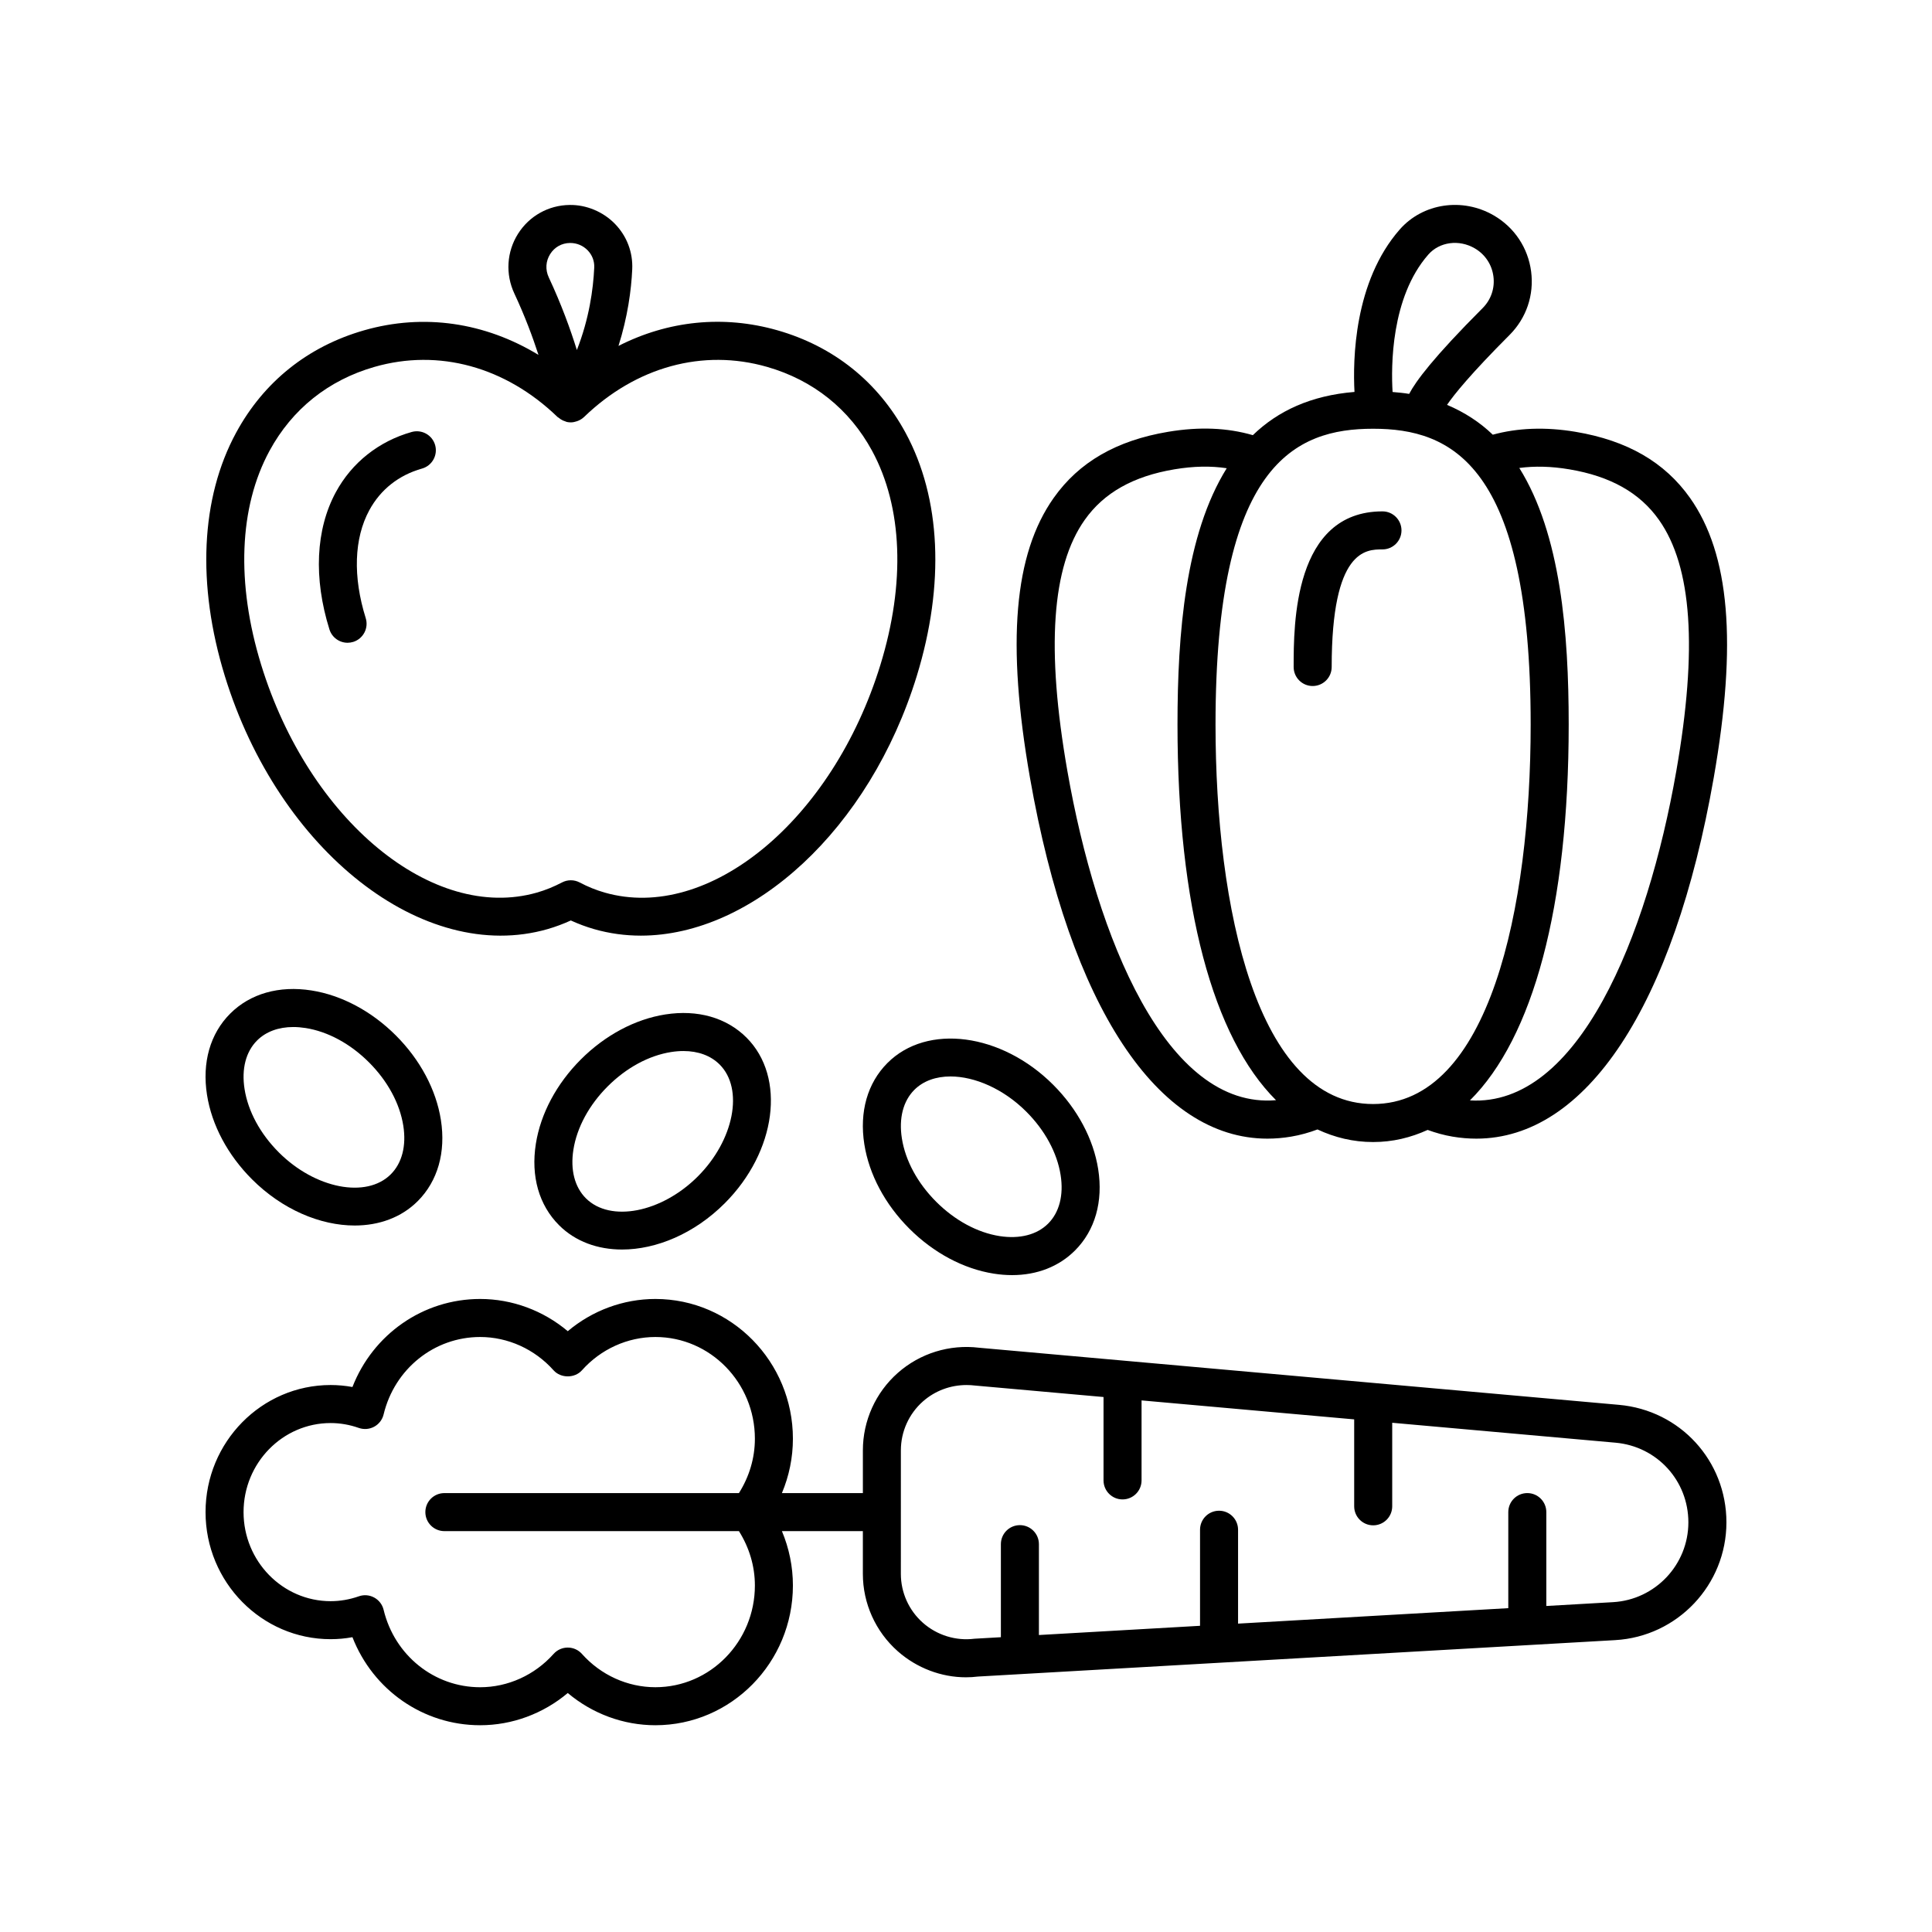
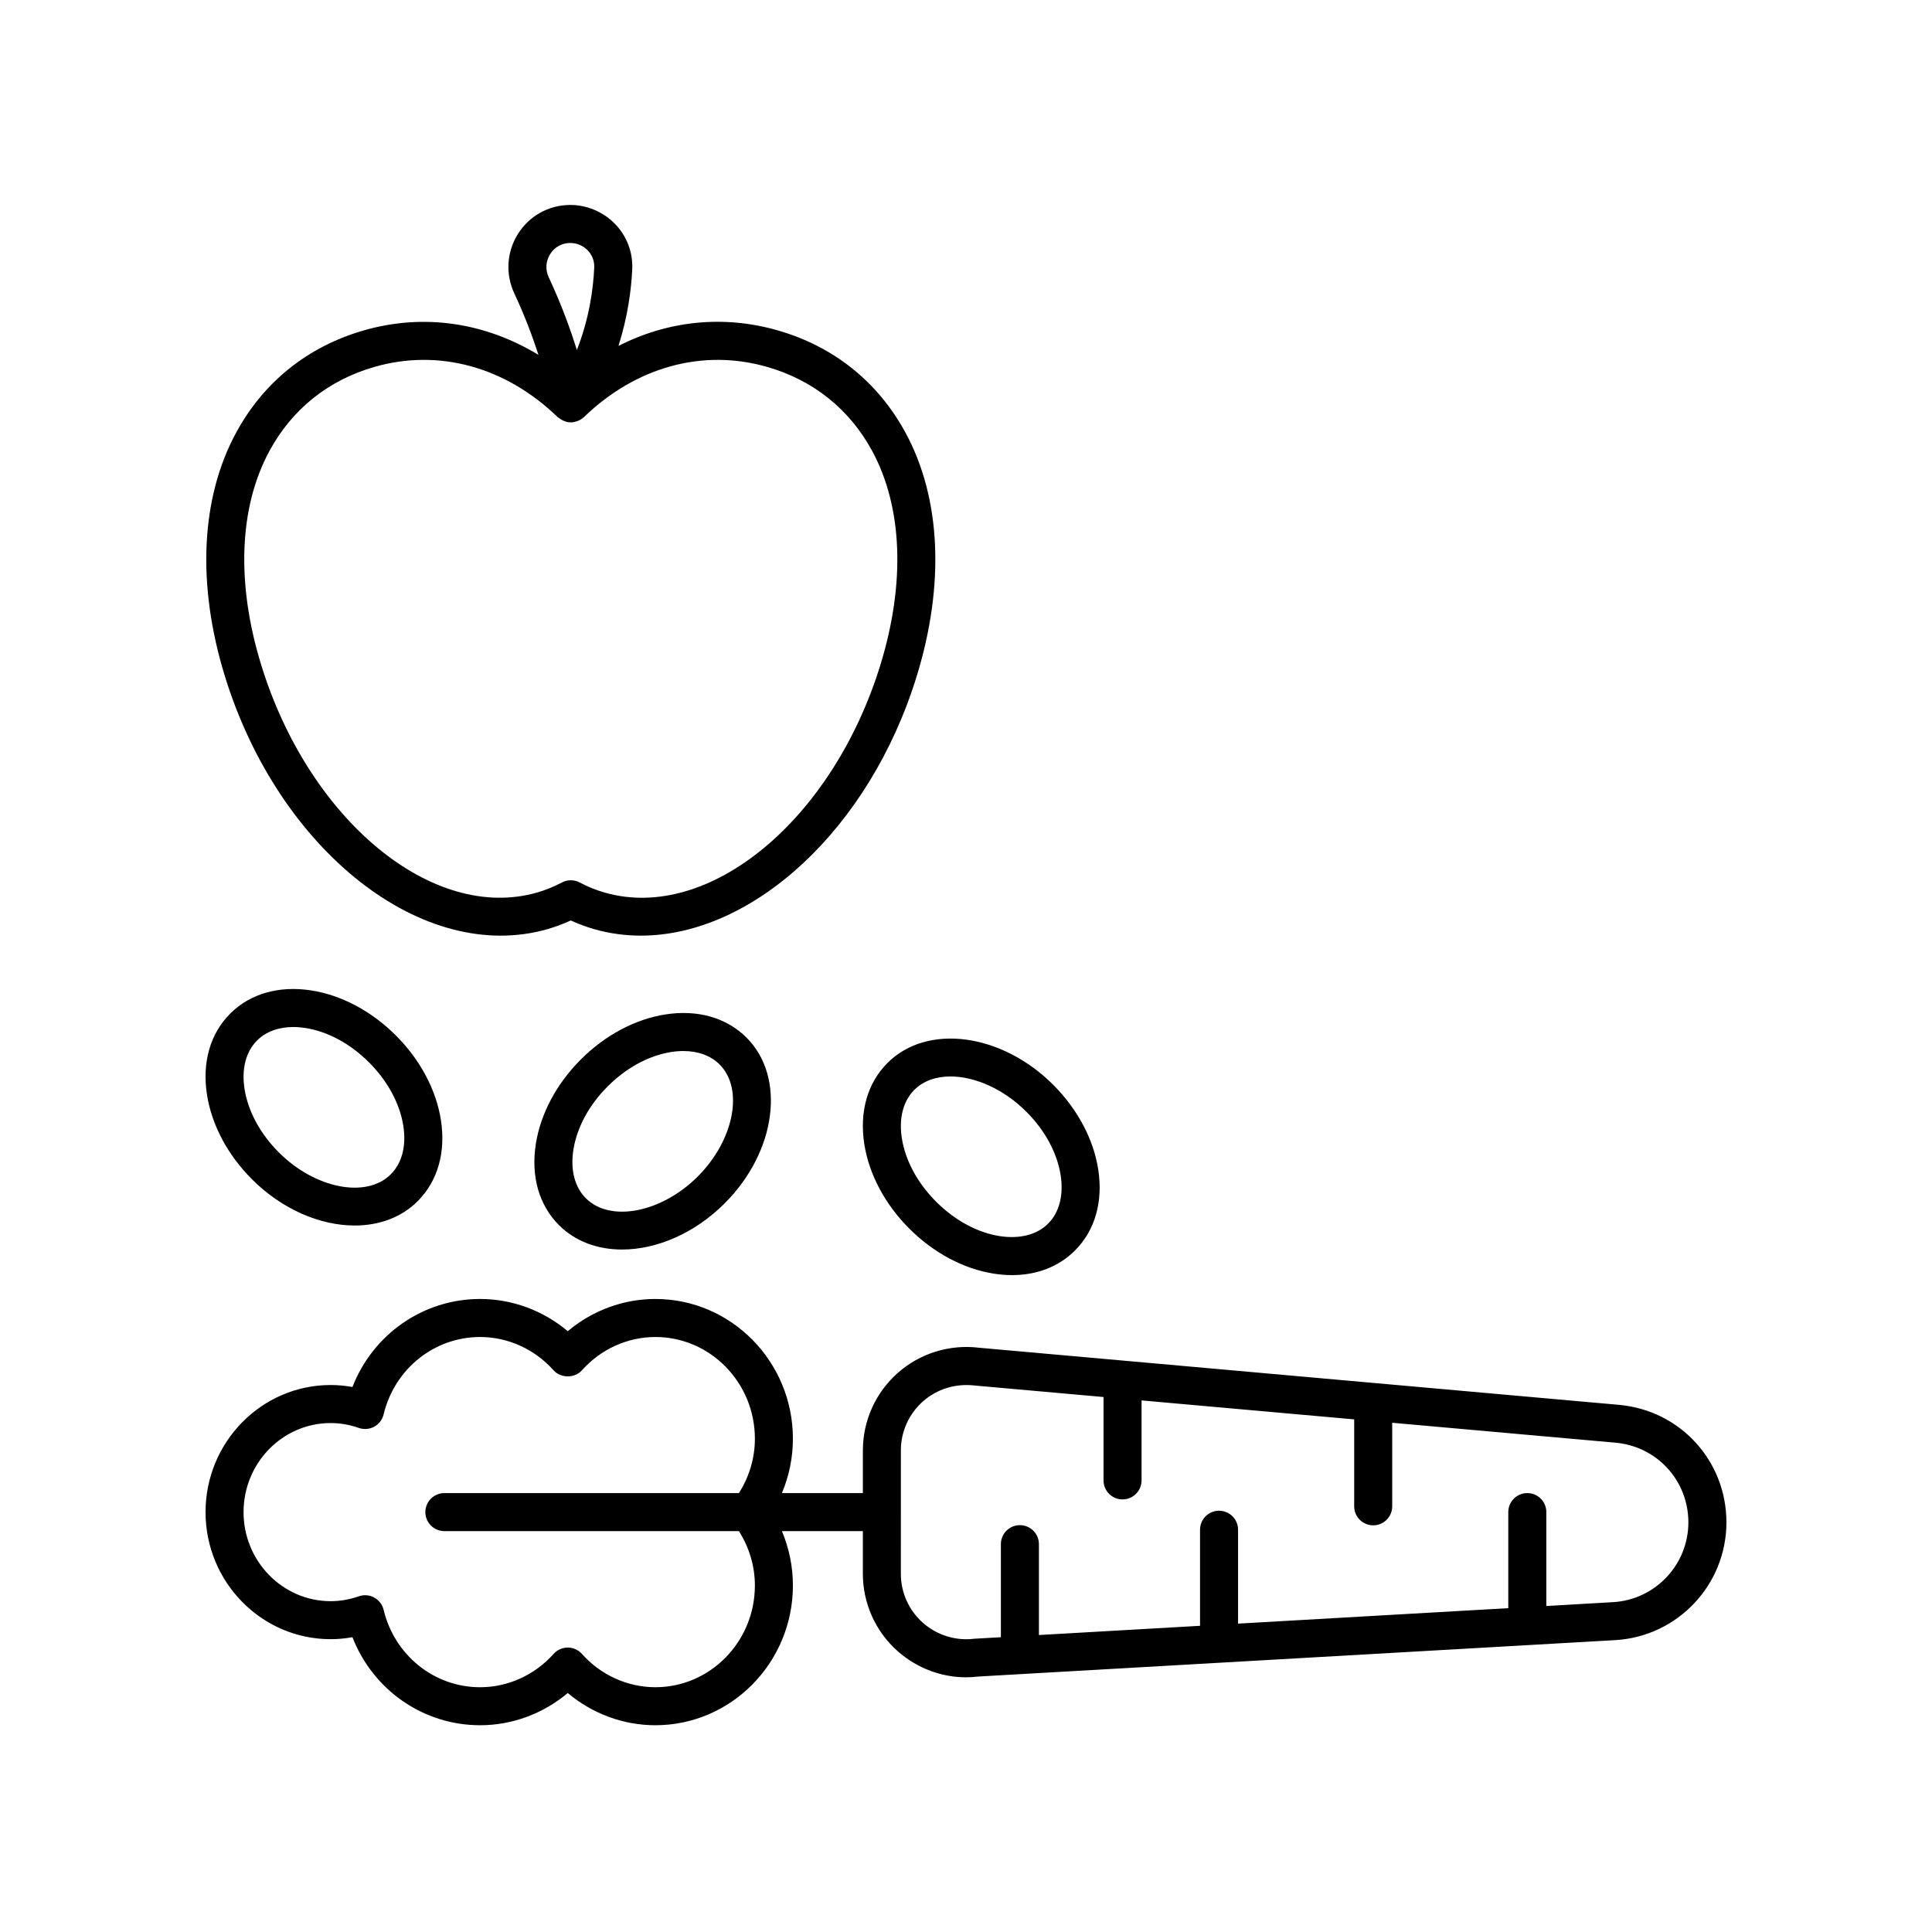
<svg xmlns="http://www.w3.org/2000/svg" fill="#000000" width="800px" height="800px" version="1.1" viewBox="144 144 512 512">
  <g>
    <path d="m231.62 578.4c1.934 0 3.867-0.176 5.781-0.527 5.441 13.961 18.715 23.332 33.84 23.332 8.496 0 16.719-3.066 23.223-8.539 6.5 5.477 14.719 8.539 23.223 8.539 20.094 0 36.441-16.613 36.441-37.031 0-5.027-1.016-9.891-2.914-14.414h21.453v11.332c0 7.836 3.371 15.312 9.25 20.508 5.062 4.477 11.578 6.902 18.055 6.902 1.062 0 2.121-0.062 3.168-0.195l168.9-9.656c16.531-0.945 29.48-14.652 29.48-31.211 0-16.301-12.246-29.691-28.48-31.141l-169.56-15.133c-7.828-0.957-15.672 1.465-21.559 6.676-5.879 5.195-9.25 12.676-9.25 20.516v11.328h-21.457c1.902-4.527 2.914-9.391 2.914-14.414 0-20.418-16.348-37.031-36.441-37.031-8.5 0-16.723 3.062-23.223 8.539-6.504-5.473-14.727-8.539-23.223-8.539-15.125 0-28.398 9.371-33.84 23.332-1.914-0.348-3.848-0.527-5.781-0.527-18.277 0-33.148 15.105-33.148 33.68 0 18.57 14.871 33.676 33.148 33.676zm151.12-50.043c0-4.953 2.129-9.68 5.844-12.965 3.184-2.809 7.266-4.344 11.57-4.344 0.742 0 1.496 0.043 2.25 0.137l34.043 3.039v22.098c0 2.781 2.254 5.039 5.039 5.039s5.039-2.254 5.039-5.039v-21.199l56.348 5.027v23.039c0 2.781 2.254 5.039 5.039 5.039s5.039-2.254 5.039-5.039v-22.141l59.188 5.281c10.996 0.988 19.297 10.062 19.297 21.109 0 11.219-8.777 20.512-19.977 21.152l-17.668 1.012v-24.879c0-2.781-2.254-5.039-5.039-5.039-2.785 0-5.039 2.254-5.039 5.039v25.457l-71.613 4.098v-24.879c0-2.781-2.254-5.039-5.039-5.039-2.785 0-5.039 2.254-5.039 5.039v25.457l-42.699 2.445v-24.082c0-2.781-2.254-5.039-5.039-5.039-2.785 0-5.039 2.254-5.039 5.039v24.66l-7.016 0.402c-4.93 0.621-9.918-0.93-13.648-4.223-3.715-3.285-5.844-8.012-5.844-12.961zm-151.12-7.234c2.508 0 5.023 0.434 7.473 1.297 1.344 0.465 2.824 0.352 4.078-0.332 1.25-0.68 2.156-1.859 2.488-3.246 2.902-12.082 13.422-20.523 25.578-20.523 7.367 0 14.461 3.219 19.465 8.828 1.91 2.141 5.609 2.144 7.519-0.004 5-5.609 12.094-8.824 19.465-8.824 14.539 0 26.367 12.09 26.367 26.953 0 5.172-1.504 10.082-4.227 14.414h-78.062c-2.785 0-5.039 2.254-5.039 5.039 0 2.781 2.254 5.039 5.039 5.039h78.062c2.719 4.332 4.227 9.242 4.227 14.414 0 14.863-11.828 26.953-26.367 26.953-7.371 0-14.465-3.215-19.465-8.824-0.953-1.074-2.32-1.684-3.758-1.684s-2.805 0.613-3.758 1.684c-5.004 5.609-12.098 8.828-19.465 8.828-12.156 0-22.676-8.441-25.578-20.52-0.336-1.387-1.238-2.566-2.488-3.246-1.25-0.684-2.731-0.809-4.074-0.332-2.457 0.859-4.969 1.293-7.477 1.293-12.727-0.008-23.078-10.594-23.078-23.605 0-13.016 10.352-23.602 23.074-23.602z" />
    <path d="m386.96 323.13c7.457-24.254 6.402-47.137-2.981-64.445-7.316-13.496-19.047-22.883-33.922-27.145-14.34-4.102-29.008-2.562-42.152 4.129 2.43-7.688 3.391-14.785 3.641-20.289 0.207-4.5-1.406-8.77-4.551-12.027-3.133-3.246-7.641-5.113-12.043-5.035-5.59 0.059-10.699 2.922-13.676 7.648-3.008 4.777-3.367 10.691-0.965 15.824 2.789 5.965 4.867 11.555 6.391 16.258-14.148-8.586-30.355-11.055-46.219-6.508-14.879 4.262-26.609 13.648-33.918 27.145-9.383 17.305-10.441 40.195-2.988 64.449 14.277 46.41 52.613 76.523 85.512 67.098 2.086-0.602 4.156-1.367 6.184-2.297 2.023 0.926 4.094 1.695 6.184 2.297 4.062 1.164 8.211 1.723 12.387 1.723 29.598-0.008 60.605-28.152 73.117-68.824zm-97.156-111.8c1.156-1.844 3.074-2.914 5.254-2.938h0.07c1.762 0 3.398 0.695 4.621 1.957 1.195 1.238 1.812 2.859 1.73 4.562-0.266 5.789-1.352 13.57-4.602 21.852-1.672-5.391-4.078-12.047-7.445-19.246-0.953-2.043-0.82-4.297 0.371-6.188zm14.43 169.21c-2.242-0.641-4.469-1.543-6.613-2.676-0.738-0.391-1.543-0.582-2.352-0.582-0.809 0-1.613 0.195-2.348 0.582-2.156 1.133-4.383 2.035-6.617 2.676-27.621 7.898-60.422-19.164-73.098-60.371-6.656-21.645-5.871-41.777 2.211-56.684 5.996-11.062 15.621-18.758 27.836-22.258 17.027-4.879 34.711-0.031 48.516 13.297 0.074 0.07 0.168 0.094 0.246 0.156 0.355 0.305 0.742 0.559 1.172 0.758 0.188 0.086 0.375 0.148 0.57 0.211 0.168 0.055 0.316 0.148 0.496 0.184 0.336 0.066 0.676 0.102 1.004 0.102h0.031c0.562-0.004 1.102-0.129 1.625-0.309 0.129-0.047 0.254-0.094 0.379-0.148 0.527-0.23 1.02-0.531 1.441-0.934 0.008-0.008 0.023-0.012 0.031-0.02 13.805-13.332 31.508-18.172 48.512-13.297 12.215 3.5 21.844 11.199 27.844 22.258 8.078 14.906 8.859 35.039 2.203 56.684-12.672 41.203-45.477 68.297-73.09 60.371z" />
-     <path d="m253.1 258.48c-8.715 2.457-15.852 8.117-20.098 15.949-5.344 9.867-5.949 22.785-1.699 36.371 0.676 2.156 2.66 3.539 4.809 3.539 0.496 0 1.004-0.078 1.504-0.23 2.652-0.832 4.133-3.656 3.301-6.312-3.43-10.969-3.094-21.113 0.945-28.566 2.977-5.496 7.809-9.316 13.973-11.055 2.676-0.754 4.234-3.535 3.484-6.215-0.758-2.672-3.527-4.231-6.219-3.481z" />
-     <path d="m510.37 279.52c-23.539 0-23.539 29.961-23.539 41.242 0 2.781 2.254 5.039 5.039 5.039s5.039-2.254 5.039-5.039c0-31.164 9.094-31.164 13.461-31.164 2.785 0 5.039-2.254 5.039-5.039-0.004-2.781-2.258-5.039-5.039-5.039z" />
-     <path d="m561.56 258.44c-8.039-1.348-15.383-1.039-21.957 0.758-3.426-3.297-7.473-5.941-12.125-7.906 1.84-2.695 6.207-8.145 16.586-18.543 4.438-4.449 6.516-10.574 5.699-16.812-0.82-6.258-4.418-11.664-9.879-14.84-8.305-4.824-18.793-3.273-24.926 3.703-12.164 13.848-12.457 34.633-12.004 43.066-11.523 0.938-20.332 5.039-26.938 11.457-6.758-1.961-14.105-2.289-22.473-0.887-13.688 2.301-23.598 8.031-30.301 17.508-10.535 14.898-12.535 38.453-6.297 74.125 10.613 60.656 33.863 95.684 62.926 95.684 2.062 0 4.156-0.176 6.273-0.531 2.43-0.406 4.769-1.066 7.004-1.906 4.562 2.133 9.457 3.336 14.738 3.336 5.172 0 9.969-1.164 14.453-3.211 2.125 0.773 4.336 1.398 6.625 1.781 2.121 0.355 4.211 0.531 6.273 0.531 29.062 0 52.316-35.031 62.926-95.684 6.238-35.672 4.234-59.227-6.297-74.125-6.711-9.473-16.621-15.203-30.309-17.504zm-39.035-46.984c2.965-3.371 8.133-4.07 12.297-1.645 2.734 1.59 4.543 4.297 4.949 7.434 0.41 3.113-0.625 6.168-2.84 8.387-13.109 13.133-17.734 19.402-19.488 22.754-1.406-0.238-2.894-0.375-4.394-0.504-0.402-6.609-0.504-25.062 9.477-36.426zm-95.656 136.88c-5.668-32.402-4.168-54.18 4.602-66.57 5.074-7.176 12.84-11.555 23.742-13.387 5.113-0.859 9.684-0.93 13.883-0.293-10.949 17.578-13.047 43.758-13.047 67.914 0 48.277 9.426 82.945 26.109 99.562-29.059 2.481-47.555-43.008-55.289-87.227zm39.258-12.336c0-69.07 21.105-78.379 41.758-78.379 20.648 0 41.758 9.312 41.758 78.379 0 48.625-10.973 100.58-41.758 100.58-30.785 0.004-41.758-51.953-41.758-100.58zm122.11 12.336c-7.676 43.91-25.973 89.027-54.688 87.281 16.719-16.598 26.172-51.285 26.172-99.617 0-24.188-2.106-50.406-13.09-67.984 4.035-0.535 8.398-0.457 13.262 0.363 10.902 1.832 18.672 6.211 23.742 13.387 8.77 12.391 10.27 34.168 4.602 66.57z" />
    <path d="m226.54 406.48c-8.57-1.344-16.234 0.832-21.539 6.141-5.309 5.309-7.492 12.961-6.141 21.539 1.254 7.992 5.492 15.938 11.926 22.371 8.031 8.027 18.117 12.242 27.207 12.242 6.426 0 12.355-2.106 16.703-6.457 5.309-5.309 7.492-12.961 6.141-21.539-1.254-7.992-5.492-15.938-11.926-22.371-6.43-6.43-14.375-10.668-22.371-11.926zm21.031 48.715c-6.465 6.477-20.055 3.824-29.664-5.785-4.941-4.938-8.172-10.906-9.098-16.812-0.836-5.316 0.34-9.879 3.312-12.852 2.348-2.348 5.688-3.574 9.609-3.574 1.043 0 2.125 0.09 3.242 0.262 5.902 0.926 11.871 4.16 16.812 9.098s8.172 10.906 9.098 16.812c0.836 5.316-0.34 9.879-3.312 12.852z" />
    <path d="m320.3 412.84c-7.996 1.258-15.941 5.492-22.371 11.926-6.434 6.434-10.672 14.379-11.926 22.375-1.352 8.582 0.832 16.23 6.141 21.539 4.348 4.352 10.277 6.457 16.703 6.457 9.094 0 19.18-4.215 27.207-12.246 13.703-13.703 16.297-33.402 5.785-43.91-5.312-5.309-12.969-7.484-21.539-6.141zm8.629 42.93c-9.605 9.609-23.188 12.262-29.664 5.789-2.973-2.973-4.148-7.535-3.312-12.852 0.926-5.902 4.156-11.875 9.098-16.812 4.941-4.938 10.906-8.168 16.812-9.098 1.117-0.176 2.199-0.262 3.242-0.262 3.922 0 7.262 1.227 9.609 3.574 6.469 6.465 3.816 20.051-5.785 29.66z" />
    <path d="m384.98 469.6c6.43 6.434 14.375 10.668 22.371 11.926 1.656 0.262 3.281 0.391 4.859 0.391 6.59 0 12.398-2.25 16.68-6.531 5.309-5.309 7.492-12.961 6.141-21.539-1.254-7.992-5.492-15.938-11.926-22.371-13.707-13.703-33.41-16.301-43.91-5.785-5.309 5.309-7.492 12.961-6.141 21.539 1.254 7.996 5.488 15.941 11.926 22.371zm1.336-36.785c2.402-2.402 5.781-3.543 9.574-3.543 6.43 0 14.047 3.289 20.09 9.332 4.941 4.938 8.172 10.906 9.098 16.812 0.836 5.316-0.34 9.879-3.312 12.852-2.973 2.969-7.543 4.129-12.852 3.312-5.902-0.926-11.871-4.16-16.812-9.098-4.941-4.938-8.172-10.906-9.098-16.812-0.836-5.32 0.34-9.883 3.312-12.855z" />
  </g>
</svg>